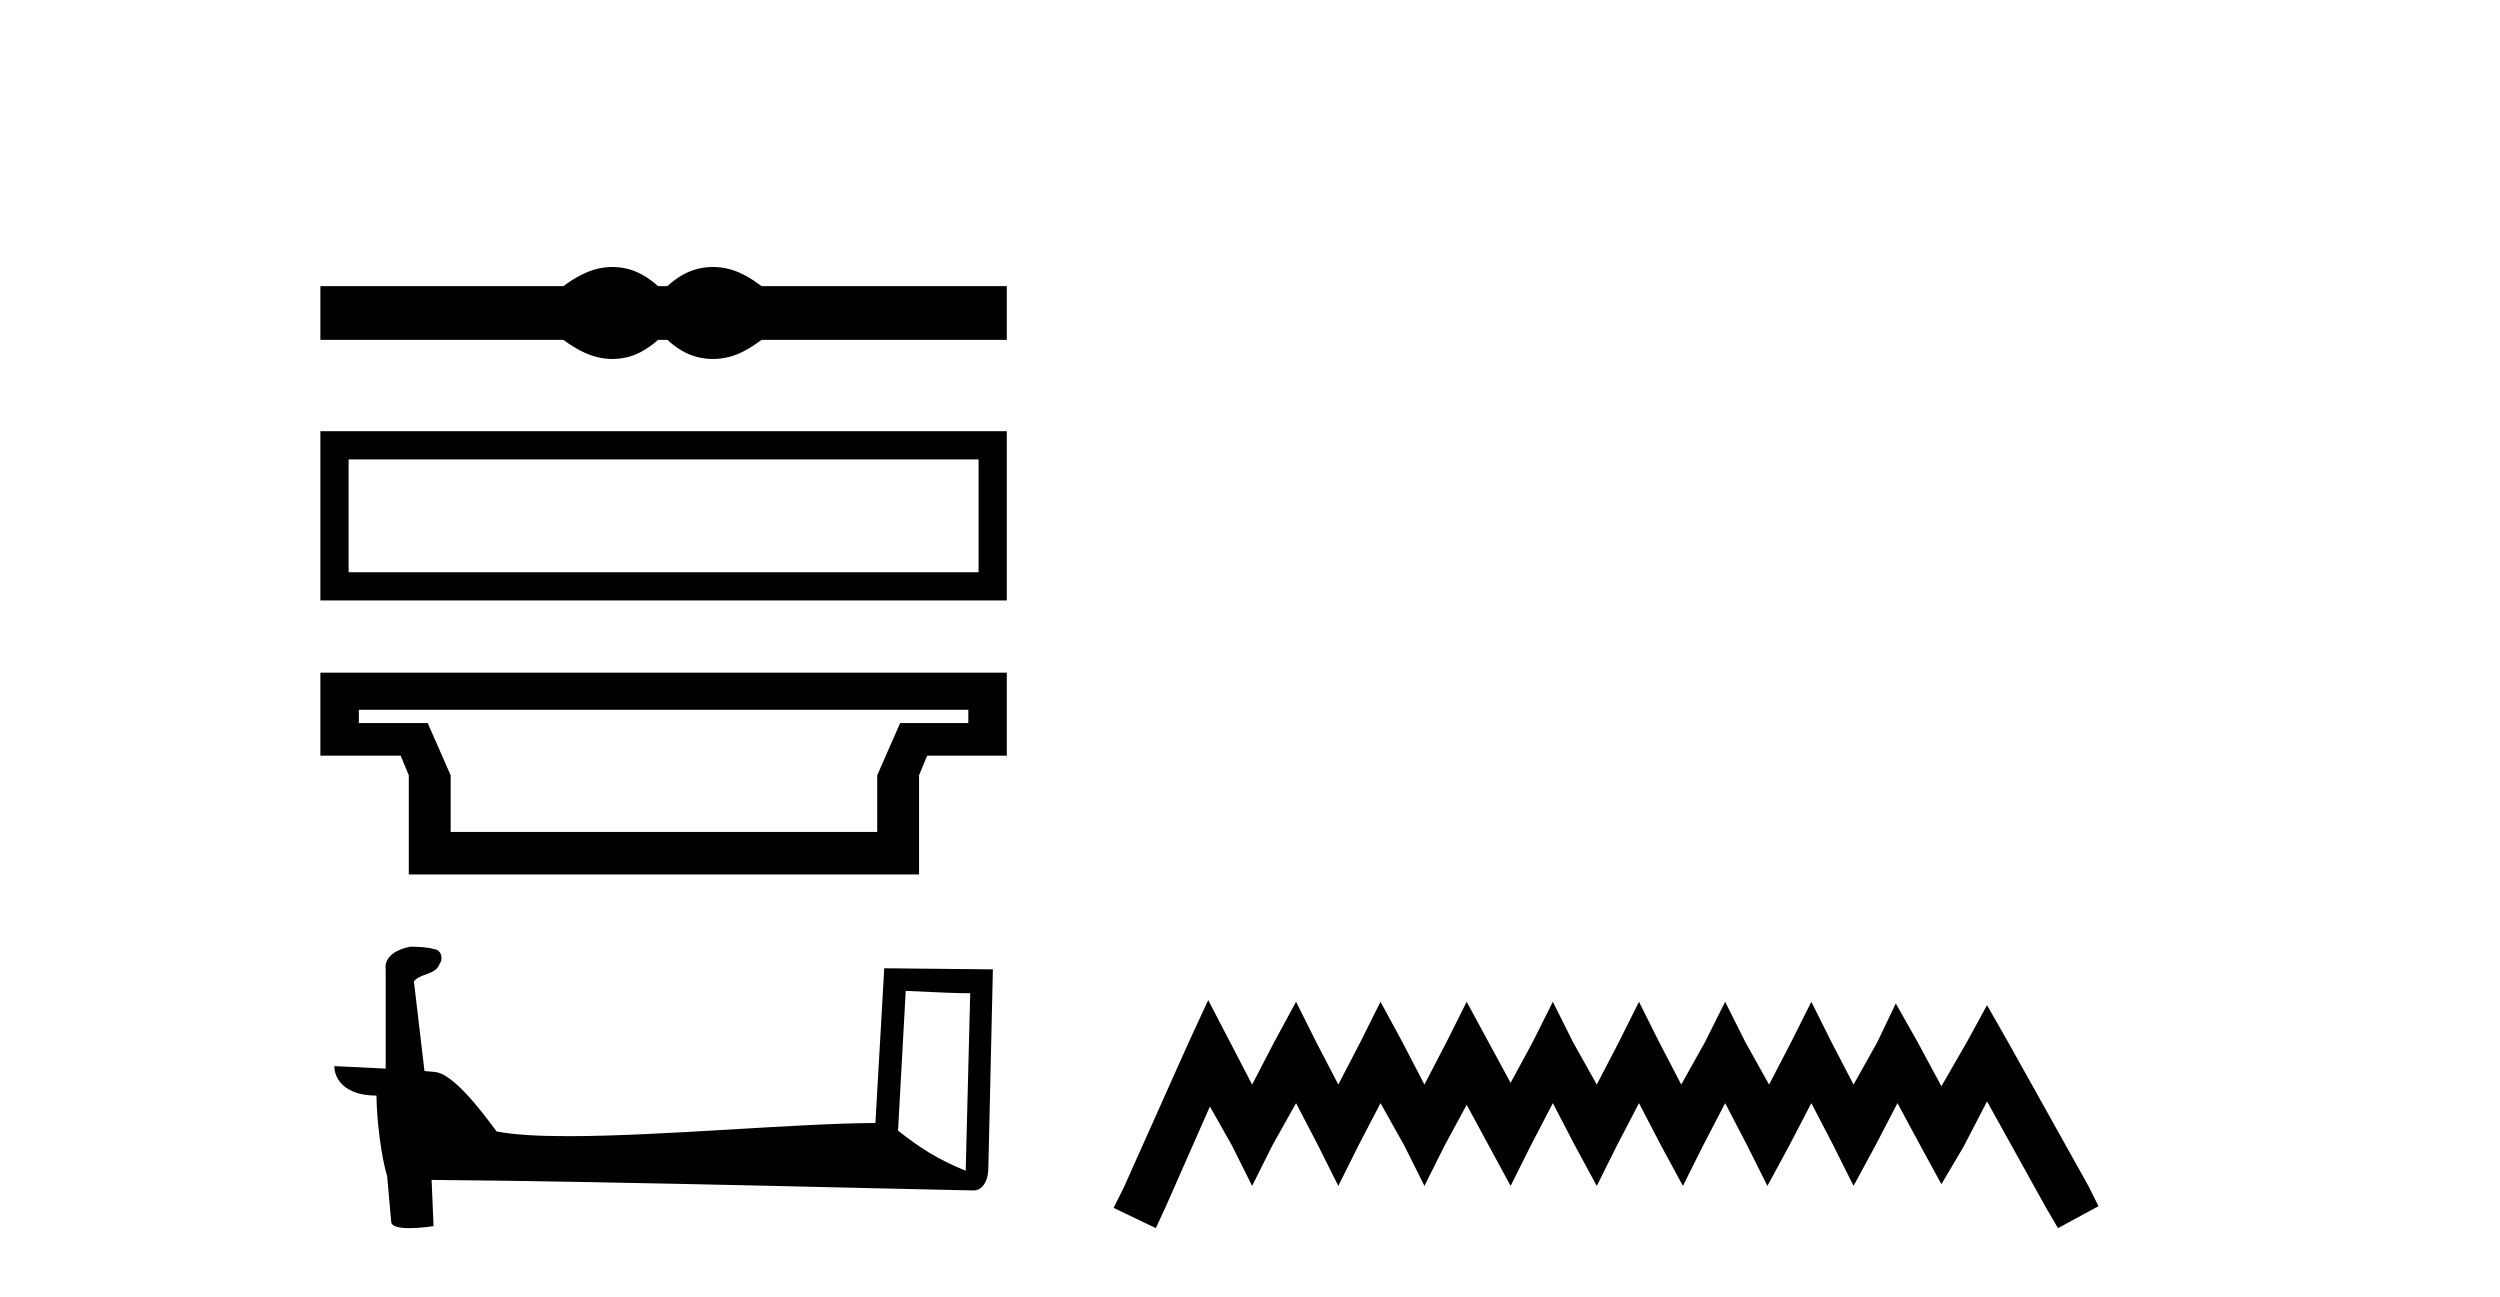
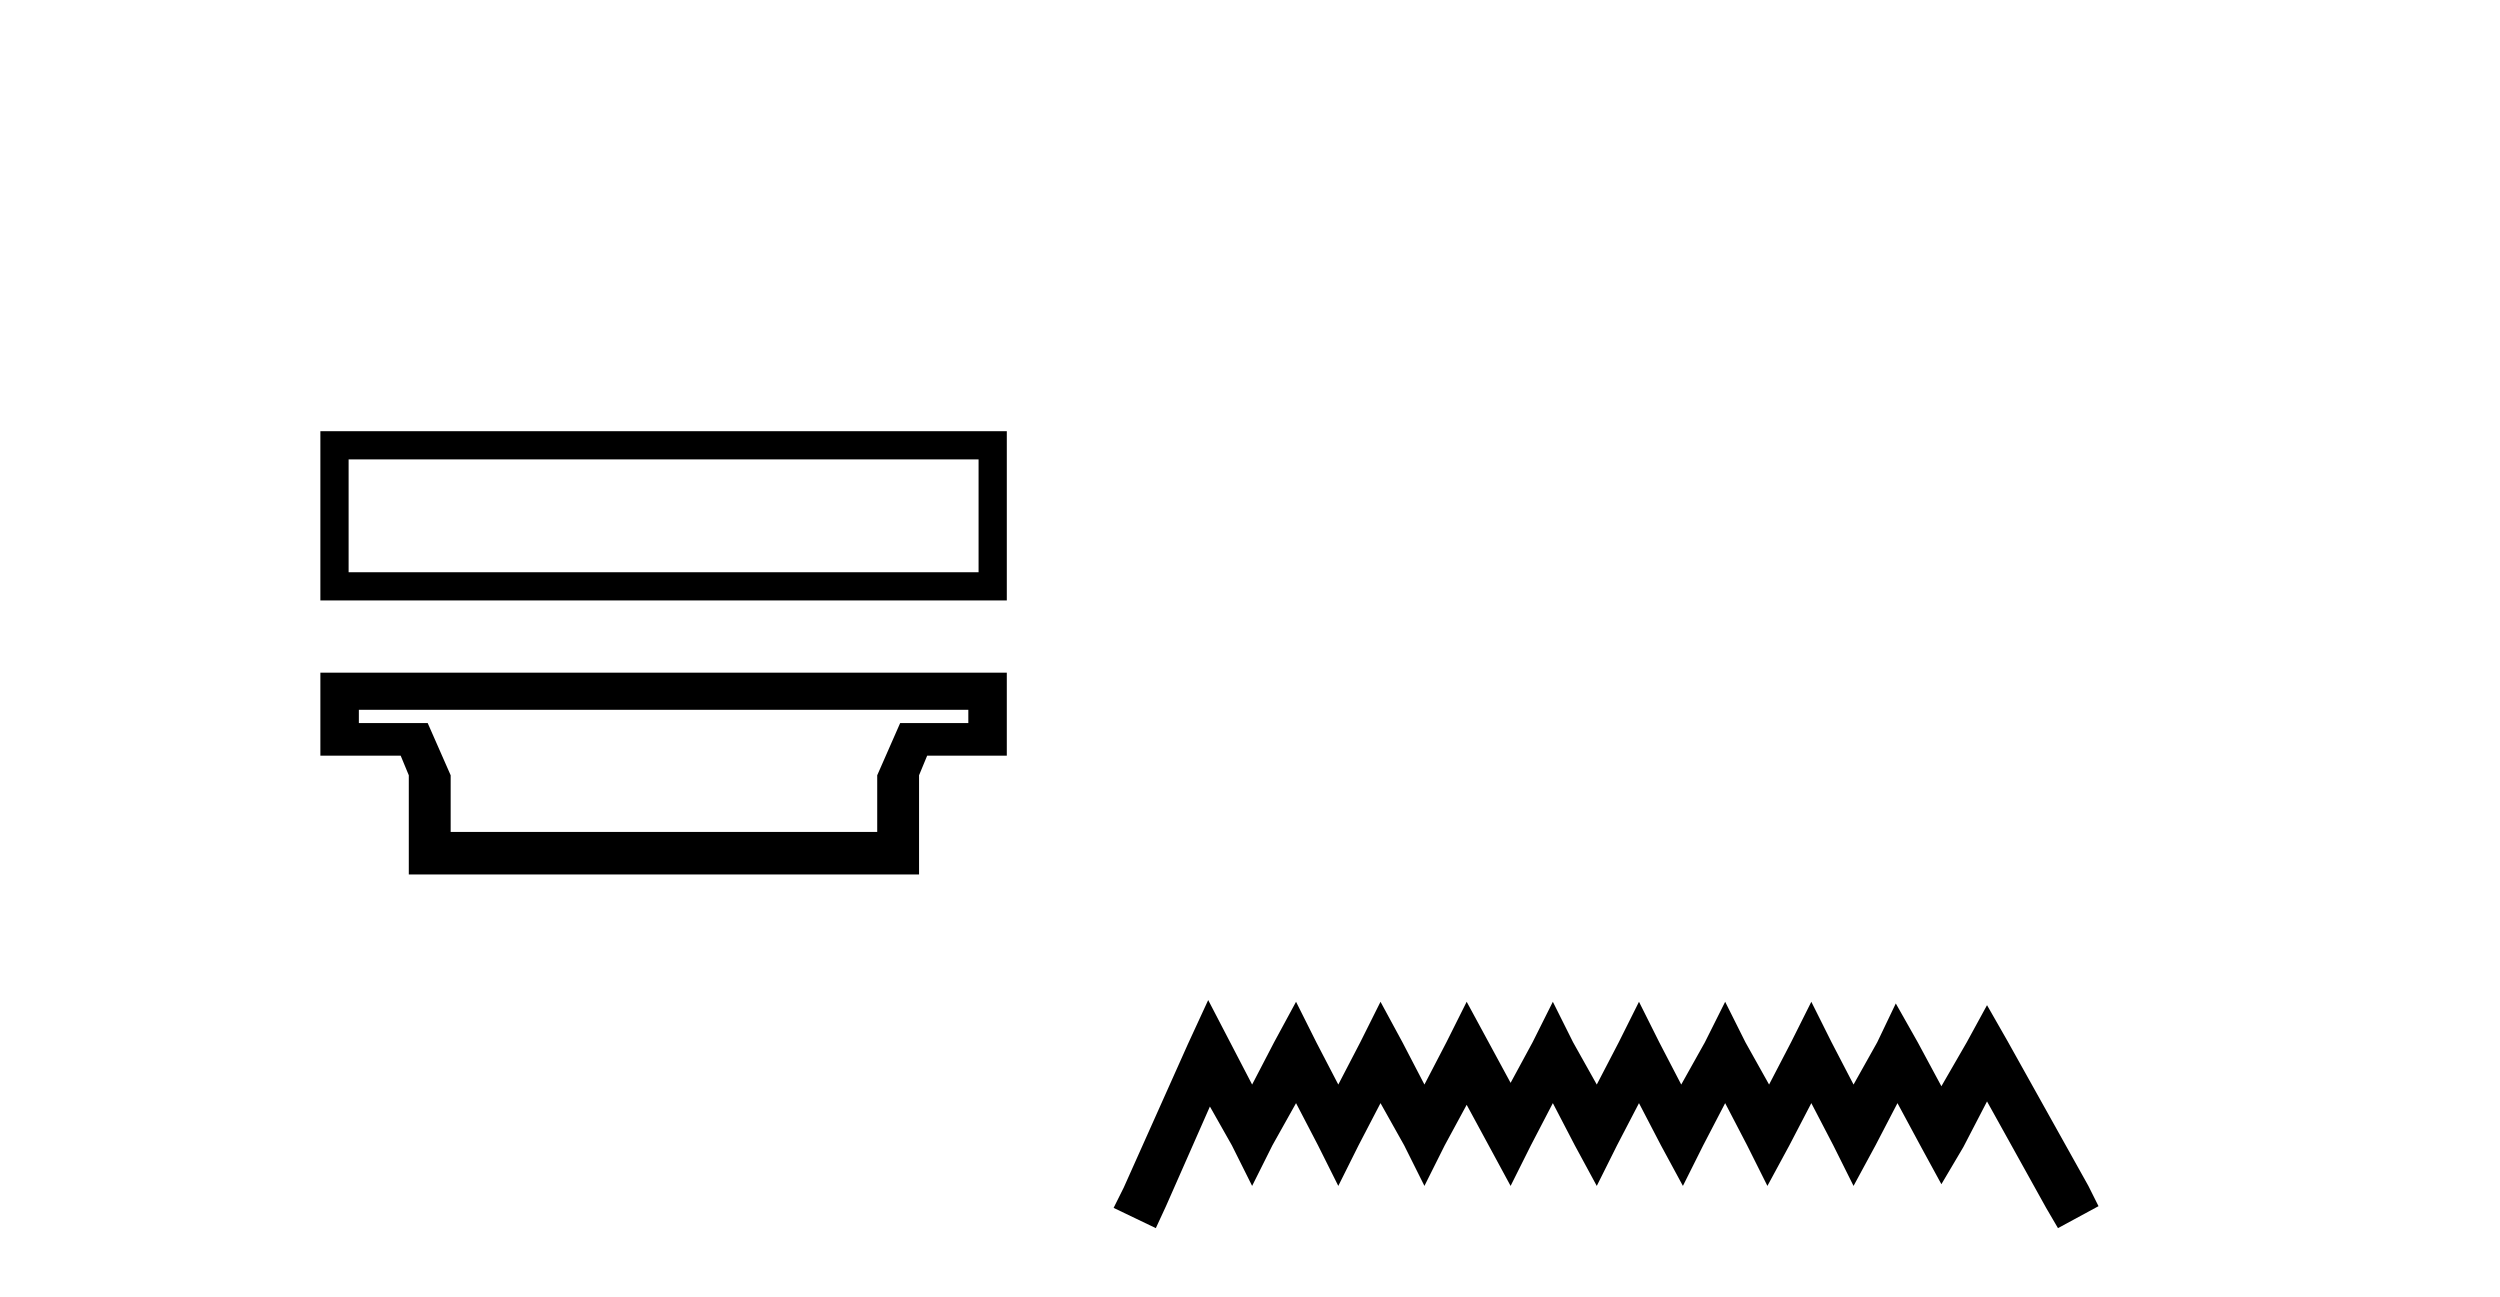
<svg xmlns="http://www.w3.org/2000/svg" width="79.0" height="41.0">
-   <path d="M 19.352 8.437 C 19.19 8.437 19.028 8.457 18.865 8.497 C 18.539 8.577 18.185 8.758 17.804 9.041 L 10.124 9.041 L 10.124 10.74 L 17.804 10.74 C 18.185 11.023 18.539 11.204 18.865 11.284 C 19.028 11.324 19.19 11.344 19.352 11.344 C 19.513 11.344 19.674 11.324 19.834 11.284 C 20.154 11.204 20.474 11.023 20.794 10.74 L 21.09 10.74 C 21.397 11.023 21.714 11.204 22.04 11.284 C 22.203 11.324 22.366 11.344 22.529 11.344 C 22.692 11.344 22.856 11.324 23.019 11.284 C 23.345 11.204 23.692 11.023 24.062 10.74 L 31.815 10.74 L 31.815 9.041 L 24.062 9.041 C 23.692 8.758 23.345 8.577 23.019 8.497 C 22.856 8.457 22.692 8.437 22.529 8.437 C 22.366 8.437 22.203 8.457 22.04 8.497 C 21.714 8.577 21.397 8.758 21.09 9.041 L 20.794 9.041 C 20.474 8.758 20.154 8.577 19.834 8.497 C 19.674 8.457 19.513 8.437 19.352 8.437 Z" style="fill:#000000;stroke:none" />
  <path d="M 10.124 13.626 L 10.124 18.974 L 31.815 18.974 L 31.815 13.626 L 10.124 13.626 M 30.923 14.517 L 30.923 18.083 L 11.016 18.083 L 11.016 14.517 L 30.923 14.517 Z" style="fill:#000000;stroke:none" />
  <path d="M 30.599 22.43 L 30.599 22.849 L 28.445 22.849 L 27.72 24.499 L 27.72 26.29 L 14.241 26.29 L 14.241 24.499 L 13.515 22.849 L 11.34 22.849 L 11.34 22.43 ZM 10.124 21.257 L 10.124 23.88 L 12.662 23.88 L 12.918 24.499 L 12.918 27.634 L 29.042 27.634 L 29.042 24.499 L 29.298 23.88 L 31.815 23.88 L 31.815 21.257 Z" style="fill:#000000;stroke:none" />
-   <path d="M 28.621 31.312 C 29.696 31.364 30.29 31.386 30.544 31.386 C 30.597 31.386 30.635 31.385 30.659 31.383 L 30.659 31.383 L 30.516 36.996 C 29.594 36.62 29.025 36.239 28.378 35.728 L 28.621 31.312 ZM 13.017 29.916 C 12.986 29.916 12.964 29.917 12.954 29.918 C 12.599 29.983 12.126 30.199 12.188 30.636 C 12.188 31.68 12.188 32.724 12.188 33.768 C 11.492 33.732 10.777 33.7 10.565 33.689 L 10.565 33.689 C 10.565 34.083 10.883 34.621 11.896 34.621 C 11.907 35.509 12.063 36.596 12.229 37.151 C 12.23 37.151 12.231 37.15 12.232 37.149 L 12.362 38.604 C 12.362 38.765 12.638 38.809 12.939 38.809 C 13.301 38.809 13.7 38.746 13.7 38.746 L 13.639 37.285 L 13.639 37.285 C 19.342 37.329 30.226 37.618 30.766 37.618 C 31.045 37.618 31.232 37.318 31.232 36.902 L 31.375 30.632 L 27.942 30.597 L 27.663 35.487 C 25.176 35.495 20.879 35.903 17.958 35.903 C 17.029 35.903 16.24 35.862 15.692 35.753 C 15.581 35.62 14.509 34.058 13.827 33.889 C 13.774 33.875 13.614 33.86 13.414 33.845 C 13.303 32.9 13.191 31.955 13.079 31.01 C 13.293 30.747 13.767 30.818 13.893 30.454 C 14.022 30.283 13.934 29.997 13.701 29.991 C 13.552 29.932 13.174 29.916 13.017 29.916 Z" style="fill:#000000;stroke:none" />
  <path d="M 38.179 31.602 L 37.539 32.99 L 35.51 37.528 L 35.19 38.169 L 36.524 38.809 L 36.845 38.115 L 38.233 34.966 L 38.927 36.193 L 39.567 37.475 L 40.208 36.193 L 40.955 34.859 L 41.649 36.193 L 42.29 37.475 L 42.93 36.193 L 43.624 34.859 L 44.372 36.193 L 45.012 37.475 L 45.653 36.193 L 46.347 34.912 L 47.041 36.193 L 47.735 37.475 L 48.376 36.193 L 49.07 34.859 L 49.764 36.193 L 50.458 37.475 L 51.098 36.193 L 51.792 34.859 L 52.486 36.193 L 53.18 37.475 L 53.821 36.193 L 54.515 34.859 L 55.209 36.193 L 55.85 37.475 L 56.544 36.193 L 57.238 34.859 L 57.932 36.193 L 58.572 37.475 L 59.266 36.193 L 59.96 34.859 L 60.708 36.247 L 61.348 37.421 L 62.042 36.247 L 62.79 34.805 L 64.658 38.169 L 65.032 38.809 L 66.313 38.115 L 65.993 37.475 L 63.43 32.884 L 62.79 31.763 L 62.149 32.937 L 61.348 34.325 L 60.601 32.937 L 59.907 31.709 L 59.32 32.937 L 58.572 34.272 L 57.878 32.937 L 57.238 31.656 L 56.597 32.937 L 55.903 34.272 L 55.156 32.937 L 54.515 31.656 L 53.874 32.937 L 53.127 34.272 L 52.433 32.937 L 51.792 31.656 L 51.152 32.937 L 50.458 34.272 L 49.71 32.937 L 49.07 31.656 L 48.429 32.937 L 47.735 34.218 L 47.041 32.937 L 46.347 31.656 L 45.706 32.937 L 45.012 34.272 L 44.318 32.937 L 43.624 31.656 L 42.984 32.937 L 42.29 34.272 L 41.596 32.937 L 40.955 31.656 L 40.261 32.937 L 39.567 34.272 L 38.873 32.937 L 38.179 31.602 Z" style="fill:#000000;stroke:none" />
</svg>